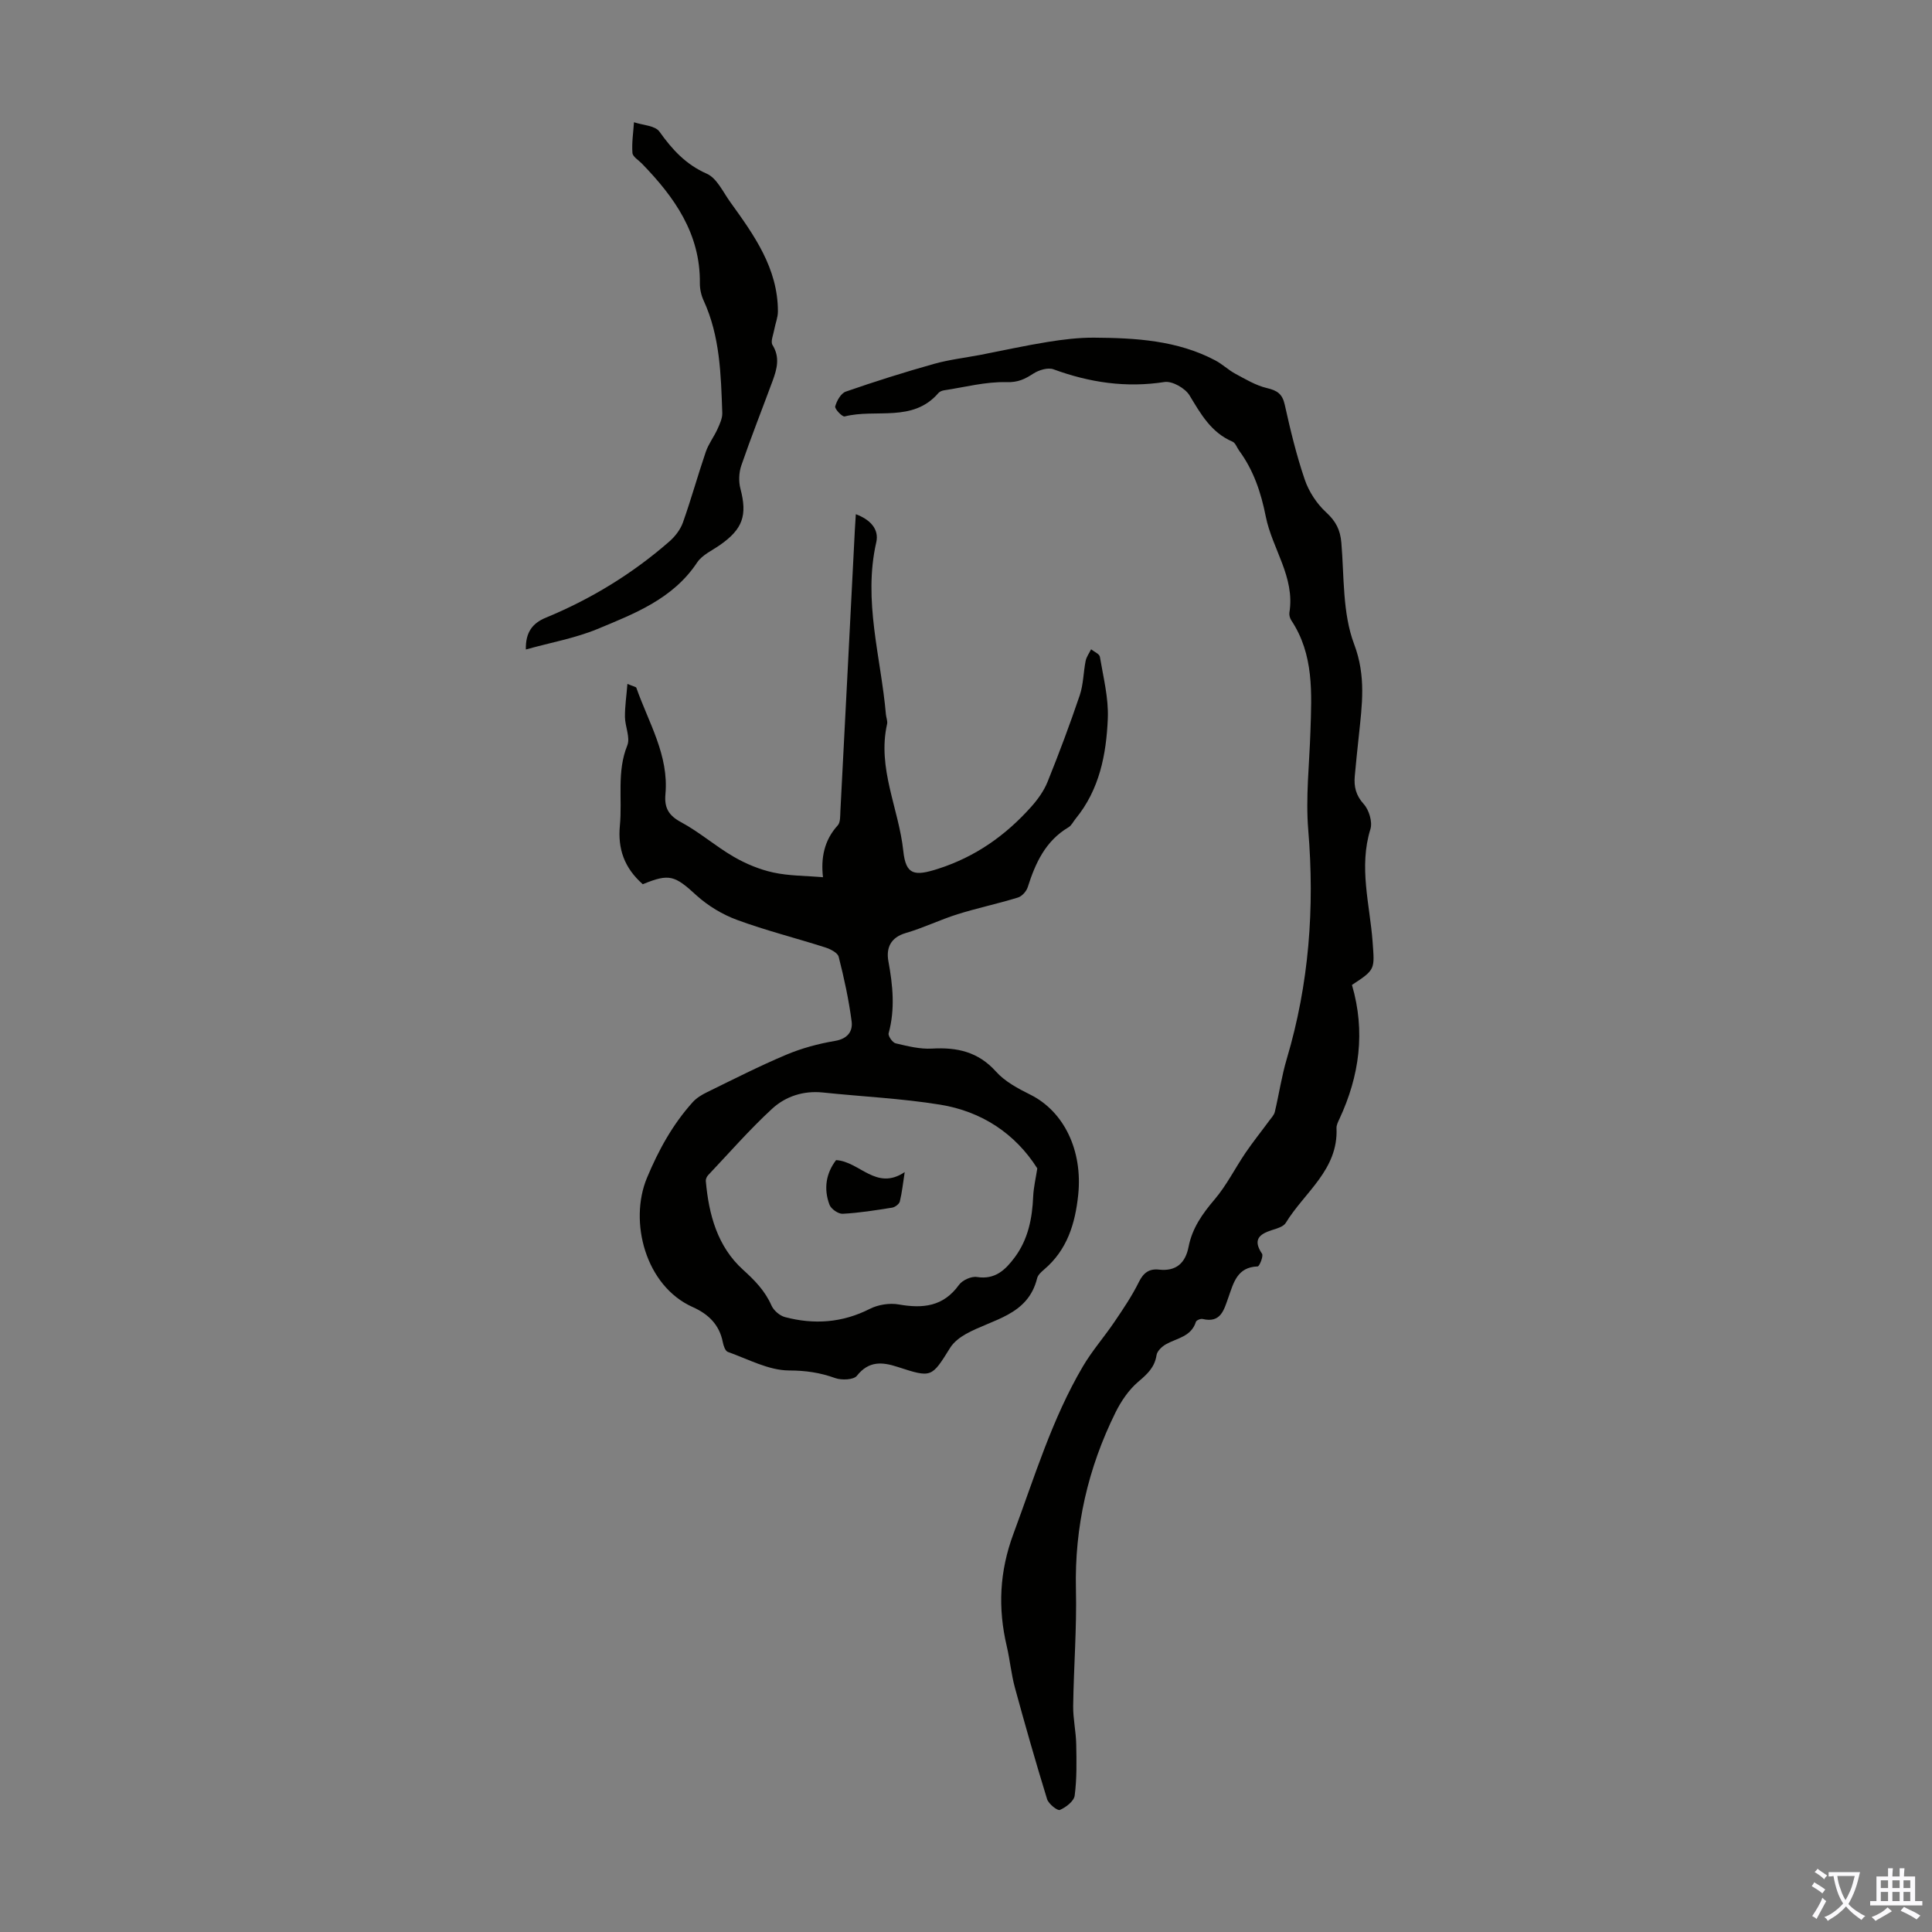
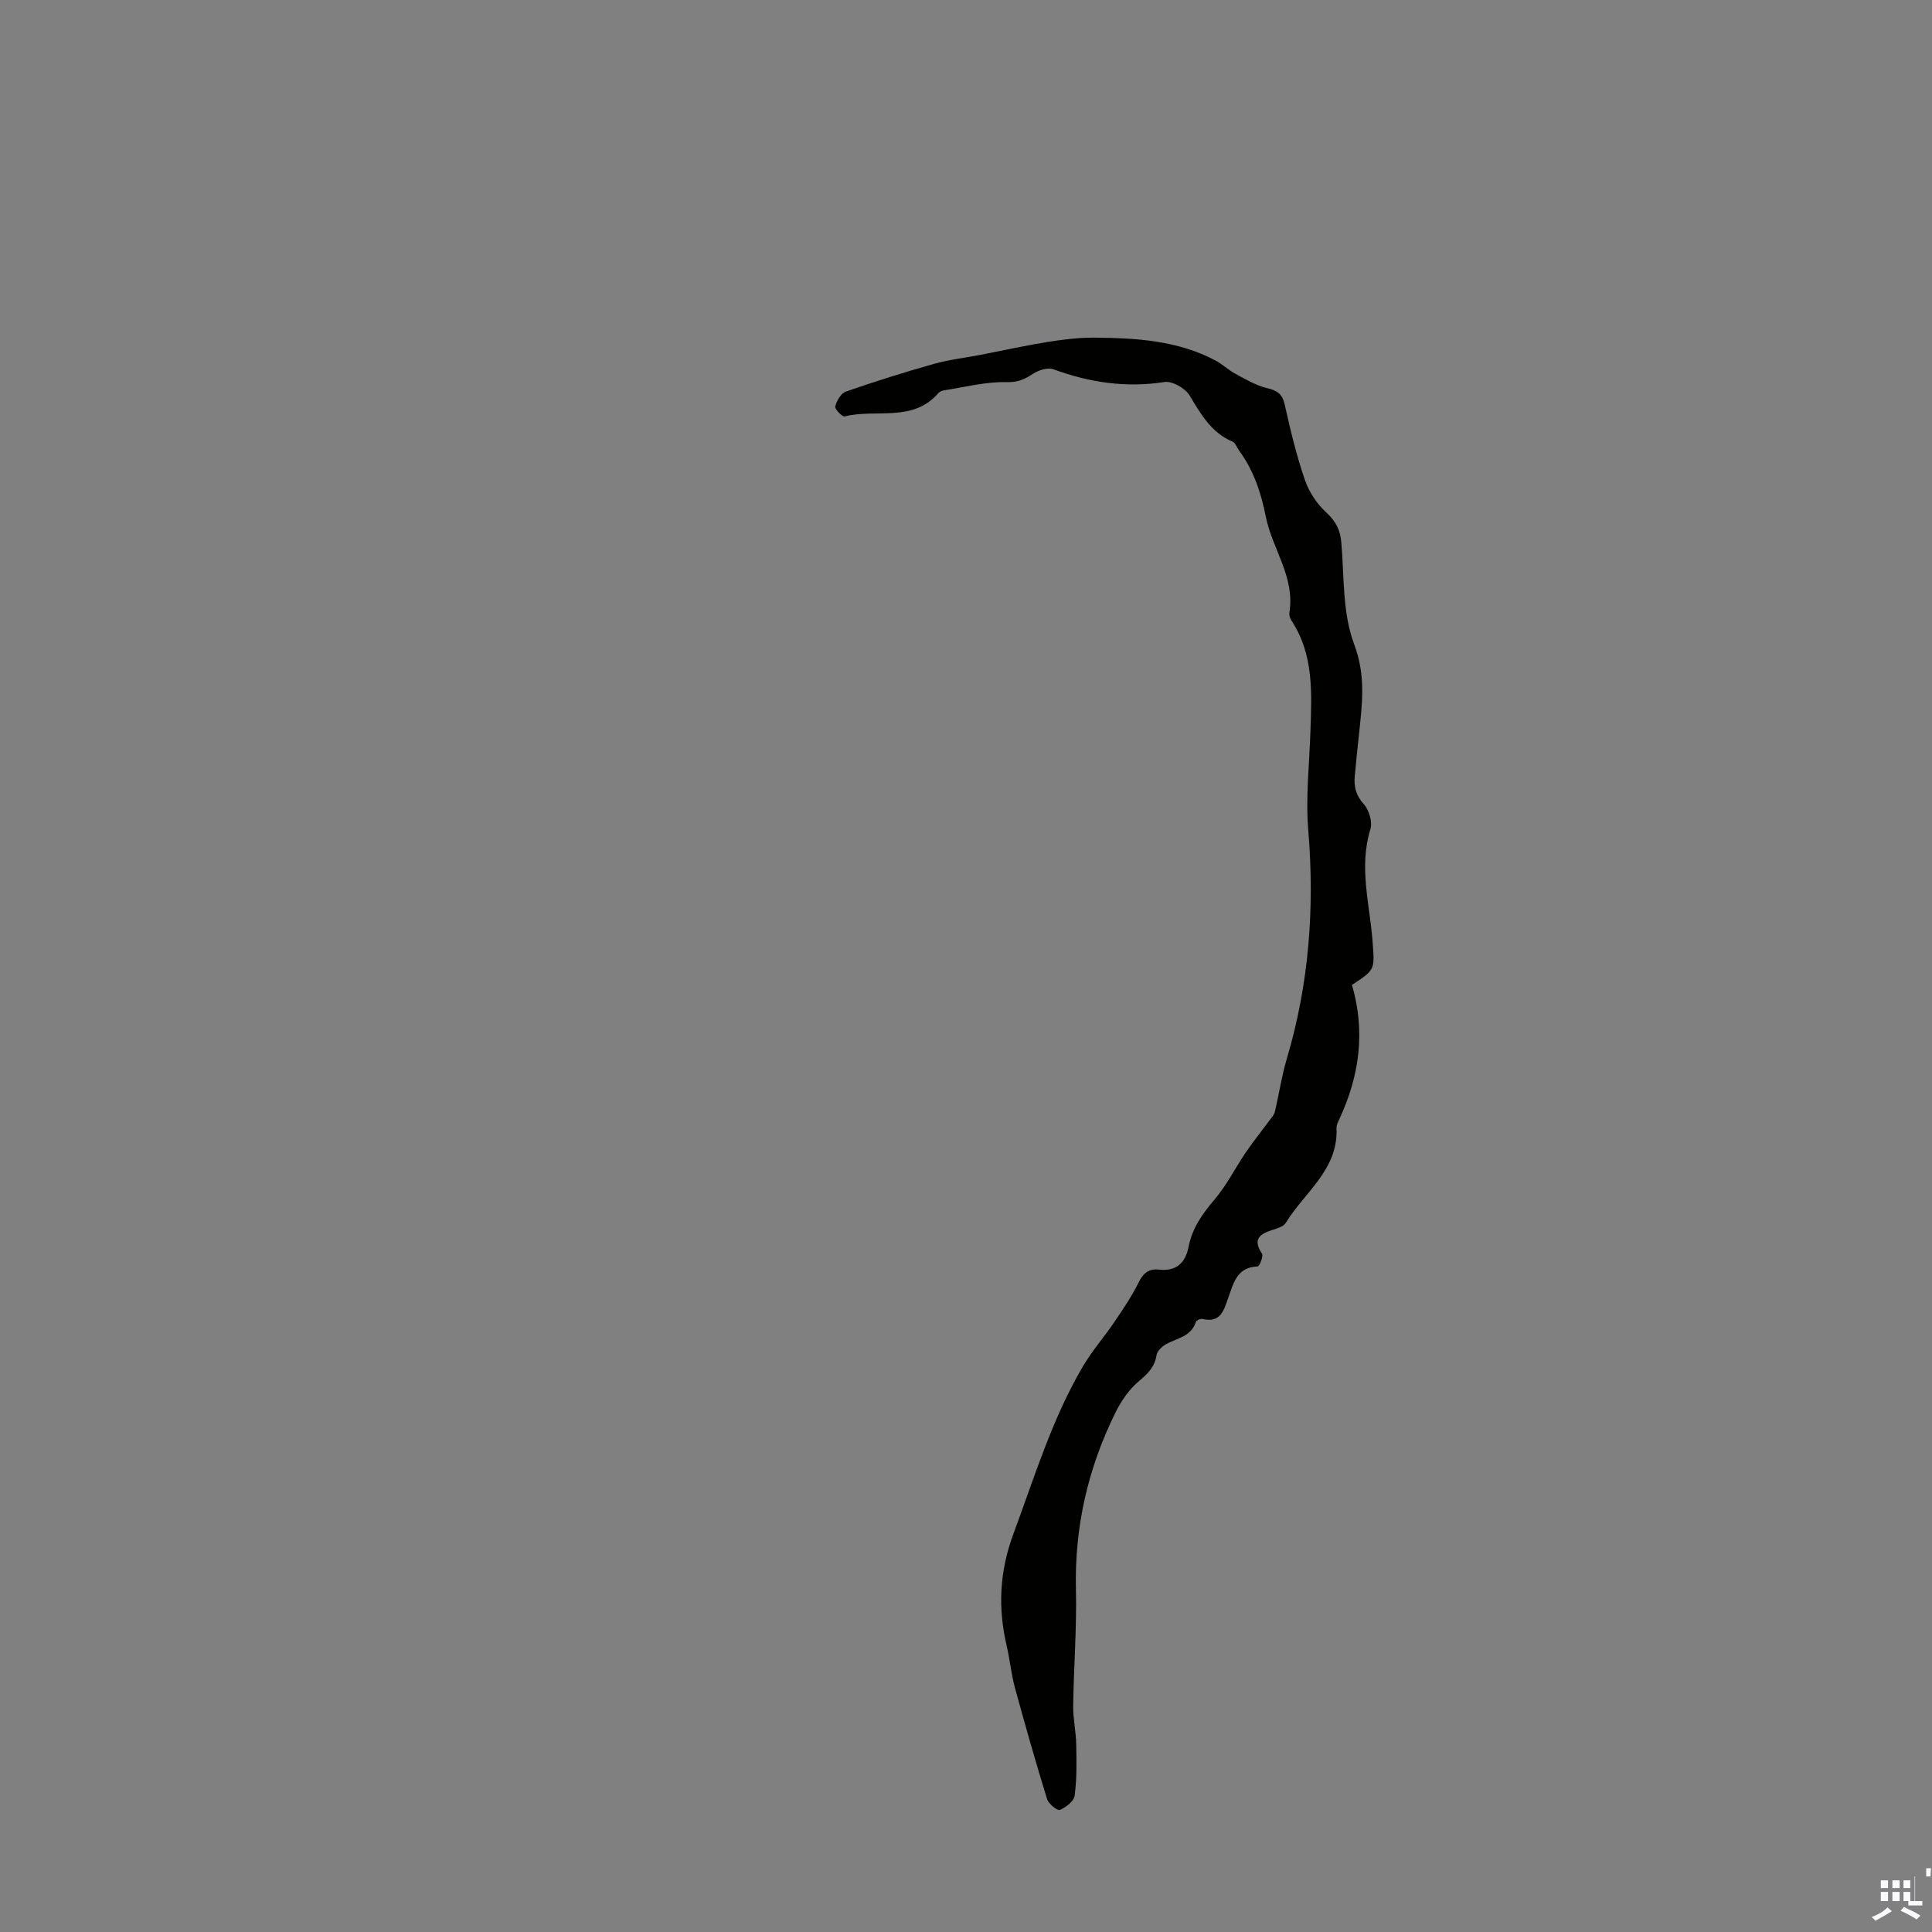
<svg xmlns="http://www.w3.org/2000/svg" enable-background="new 0 0 400 400" viewBox="0 0 400 400">
  <rect x="0" y="0" width="400" height="400" fill="#808080" stroke="none" />
  <g fill="#010100">
-     <path d="m133.08 183.07c-3.83-3.38-5.2-7.32-4.74-12.15.53-5.51-.67-11.13 1.53-16.58.66-1.63-.46-3.92-.48-5.91-.02-2.16.31-4.32.51-6.83 1.28.54 1.78.6 1.85.8 2.53 7.21 6.76 13.97 6.02 22.04-.25 2.79.64 4.39 3.23 5.78 3.81 2.05 7.14 4.98 10.9 7.16 2.52 1.46 5.35 2.64 8.19 3.26 3.24.71 6.65.67 10.3.98-.45-3.92.21-7.62 3.05-10.73.57-.62.5-1.91.55-2.9 1.02-19.44 2-38.89 3-58.33.05-.98.12-1.95.2-3.2 2.95 1.09 4.86 3.08 4.23 5.82-2.76 12.11.97 23.79 2 35.64.06.67.38 1.37.24 1.99-2.07 9.17 2.43 17.5 3.36 26.29.53 5 2.33 5.24 7.22 3.67 7.71-2.48 13.95-6.89 19.24-12.81 1.37-1.53 2.65-3.31 3.41-5.2 2.38-5.9 4.62-11.88 6.66-17.91.76-2.25.75-4.76 1.22-7.12.17-.84.74-1.6 1.13-2.4.63.51 1.72.95 1.82 1.55.71 4.25 1.82 8.55 1.64 12.79-.31 7.4-1.71 14.69-6.65 20.72-.5.6-.86 1.42-1.49 1.79-4.77 2.83-6.85 7.4-8.44 12.4-.28.87-1.2 1.9-2.05 2.15-4.12 1.27-8.36 2.16-12.48 3.45-3.62 1.14-7.07 2.83-10.71 3.89-3.18.92-4.1 3.13-3.61 5.83.92 5.01 1.42 9.92.05 14.93-.15.55.81 1.93 1.45 2.08 2.47.58 5.03 1.23 7.52 1.09 5.19-.3 9.57.65 13.26 4.76 1.85 2.07 4.56 3.51 7.11 4.78 6.97 3.47 10.87 11.56 9.91 20.76-.63 5.97-2.28 11.38-7.05 15.43-.58.5-1.28 1.12-1.45 1.8-1.9 7.77-9.25 8.47-14.77 11.57-1.23.69-2.5 1.66-3.23 2.83-3.87 6.21-3.82 6.27-10.9 3.97-3.19-1.04-5.96-1.27-8.42 1.84-.67.85-3.16.95-4.48.48-3.16-1.14-6.12-1.57-9.58-1.58-4.23-.02-8.48-2.36-12.66-3.84-.53-.19-.9-1.28-1.04-2.01-.7-3.63-2.99-5.83-6.22-7.27-9.83-4.39-13.24-17.72-9.49-26.74 2.4-5.76 5.32-11.07 9.47-15.68.79-.88 1.9-1.55 2.97-2.07 5.42-2.65 10.81-5.4 16.36-7.74 3.22-1.36 6.69-2.3 10.14-2.88 2.62-.44 3.71-1.99 3.44-4.05-.59-4.5-1.56-8.97-2.68-13.37-.21-.84-1.73-1.6-2.79-1.94-6.07-1.94-12.27-3.49-18.24-5.69-3.02-1.11-6-2.9-8.39-5.06-4.51-4.14-5.61-4.61-11.14-2.33zm81.68 58.83c-4.58-7.23-11.54-11.8-20.11-13.19-8.02-1.3-16.19-1.67-24.28-2.52-4.05-.42-7.75.81-10.55 3.4-4.66 4.3-8.85 9.11-13.22 13.73-.28.29-.5.81-.47 1.19.61 6.94 2.4 13.56 7.68 18.35 2.46 2.23 4.57 4.38 5.91 7.42.46 1.04 1.71 2.12 2.8 2.41 6.03 1.59 11.88 1.19 17.58-1.71 1.72-.87 4.07-1.24 5.96-.91 4.99.88 9.23.47 12.48-4.04.7-.98 2.57-1.83 3.73-1.64 3.78.6 5.91-1.51 7.82-4.07 2.77-3.72 3.63-8.06 3.82-12.62.09-1.93.56-3.86.85-5.8z" />
    <path d="m279.91 203.92c2.82 9.66 1.55 18.84-2.6 27.75-.28.6-.63 1.28-.6 1.91.39 8.62-6.65 13.27-10.51 19.61-.49.8-1.86 1.17-2.9 1.5-2.66.85-3.93 2.04-2.01 4.88.33.49-.54 2.62-.9 2.63-4.28.14-5 3.43-6.08 6.46-.9 2.51-1.54 5.33-5.33 4.42-.41-.1-1.28.27-1.38.59-.96 3.07-3.89 3.36-6.16 4.62-.85.47-1.86 1.42-1.99 2.27-.39 2.56-1.93 3.94-3.8 5.53-1.96 1.67-3.54 4.01-4.7 6.35-5.69 11.51-8.49 23.66-8.19 36.6.19 8.04-.46 16.1-.57 24.15-.04 2.64.58 5.29.63 7.94.07 3.55.14 7.13-.32 10.63-.15 1.16-1.81 2.43-3.07 2.97-.5.21-2.33-1.25-2.64-2.23-2.36-7.66-4.56-15.37-6.67-23.11-.76-2.8-1.02-5.73-1.68-8.55-1.86-7.92-1.52-15.48 1.39-23.31 4.36-11.73 7.97-23.75 14.36-34.61 1.91-3.26 4.45-6.14 6.57-9.28 1.8-2.66 3.62-5.35 5.04-8.23.95-1.92 2.14-2.77 4.15-2.55 3.58.4 5.48-1.39 6.13-4.71.75-3.87 2.86-6.85 5.39-9.82 2.49-2.93 4.24-6.47 6.42-9.68 1.53-2.25 3.25-4.38 4.86-6.58.44-.6 1.03-1.19 1.19-1.87.87-3.66 1.41-7.41 2.48-11 4.61-15.5 5.78-31.25 4.44-47.35-.56-6.74.23-13.59.45-20.39.26-7.95.75-15.93-3.97-23.04-.29-.44-.46-1.1-.38-1.61 1.18-7.35-3.56-13.19-4.89-19.85-1-5.02-2.52-9.57-5.52-13.66-.46-.63-.76-1.6-1.37-1.86-4.43-1.89-6.56-5.71-8.9-9.58-.9-1.49-3.58-3.01-5.18-2.77-7.98 1.24-15.51.11-22.99-2.63-1.15-.42-3.02.15-4.15.88-1.77 1.14-3.16 1.85-5.57 1.78-4.29-.12-8.62 1.04-12.93 1.69-.41.06-.91.26-1.17.56-5.31 6.18-12.95 3.2-19.41 4.85-.49.13-2.1-1.56-1.96-2.07.31-1.16 1.18-2.72 2.19-3.07 6.01-2.09 12.1-4.01 18.22-5.73 3.2-.9 6.54-1.28 9.82-1.91 4.58-.89 9.14-1.9 13.74-2.64 3.17-.51 6.41-.91 9.62-.89 8.63.06 17.23.55 25.09 4.7 1.47.77 2.7 1.98 4.16 2.77 2.11 1.13 4.24 2.42 6.52 2.96 2.12.5 3.21 1.18 3.71 3.43 1.16 5.23 2.42 10.47 4.15 15.54.85 2.49 2.49 4.99 4.43 6.77 1.99 1.83 2.91 3.6 3.14 6.25.6 7.07.22 14.61 2.65 21.04 2.51 6.64 1.63 12.63.97 18.99-.29 2.78-.6 5.56-.84 8.34-.19 2.16.22 3.97 1.86 5.78 1.09 1.2 1.84 3.69 1.38 5.18-2.44 7.87-.13 15.57.45 23.3.41 5.75.64 5.74-4.27 8.96z" />
-     <path d="m108.87 134.47c-.07-3.52 1.32-5.42 4.13-6.58 9.37-3.87 17.93-9.1 25.57-15.77 1.19-1.04 2.28-2.45 2.81-3.91 1.72-4.84 3.09-9.81 4.75-14.67.56-1.64 1.68-3.09 2.41-4.69.48-1.06 1.03-2.24 1-3.34-.28-7.93-.45-15.88-3.87-23.31-.5-1.08-.78-2.37-.77-3.56.12-10.28-5.28-17.85-12.01-24.78-.7-.72-1.9-1.42-1.95-2.2-.16-2.1.18-4.23.32-6.35 1.8.61 4.37.68 5.27 1.94 2.65 3.72 5.44 6.79 9.81 8.72 2.08.92 3.35 3.78 4.85 5.86 4.92 6.83 9.86 13.68 9.87 22.64 0 1.27-.54 2.54-.77 3.82-.19 1.06-.79 2.43-.35 3.14 1.59 2.56.92 4.96.03 7.4-2.16 5.85-4.46 11.65-6.49 17.55-.5 1.46-.58 3.31-.18 4.81 1.45 5.5.5 8.34-4.24 11.65-1.63 1.14-3.68 2.05-4.72 3.61-4.99 7.53-12.94 10.58-20.67 13.79-4.62 1.9-9.65 2.79-14.8 4.23z" />
-     <path d="m173.1 240.19c4.89.27 8.31 6.45 14.21 2.48-.35 2.25-.55 4.2-1.01 6.08-.13.54-.99 1.18-1.59 1.28-3.4.54-6.81 1.09-10.24 1.27-.91.05-2.42-1-2.74-1.89-1.24-3.32-.7-6.52 1.37-9.22z" />
  </g>
-   <path d="m377.9 391.2c-.2.3-.4.5-.6.8-.7-.6-1.4-1-2.2-1.5.2-.3.4-.5.5-.8.6.4 1.4.8 2.3 1.5zm-1.8 6.1c-.2-.2-.5-.4-.9-.6.4-.6.8-1.2 1.2-1.9s.7-1.3.9-1.9c.3.3.5.5.8.7-.7 1.3-1.4 2.6-2 3.7zm2.2-9c-.3.3-.5.5-.6.8-.6-.6-1.3-1.1-2-1.5.3-.3.5-.5.6-.7.6.5 1.3.9 2 1.4zm.3.2v-.9h2 4.5c-.3 1.3-.6 2.5-1 3.6s-.9 2.1-1.4 3c.4.5 1 1 1.6 1.4s1.2.8 1.9 1.1c-.3.2-.5.4-.8.8-.4-.3-1-.7-1.6-1.2s-1.2-1.1-1.6-1.6c-.5.6-1.1 1.1-1.7 1.6s-1.4.9-2.1 1.4c-.1-.3-.3-.5-.7-.8.6-.2 1.2-.5 1.9-1s1.4-1.1 2-1.8c-.5-.8-.9-1.6-1.2-2.5s-.6-2-.8-3.2c-.4.1-.7.1-1 .1zm2.5 2.7c.3 1 .7 1.7 1 2.2.3-.5.6-1.1 1-2s.6-1.9.9-3h-3.2-.4c.1.9.3 1.8.7 2.8z" fill="#fbfafc" />
-   <path d="m396.5 388.5v1.5 3.6h1.5v.9c-.4 0-1 0-1.7 0h-7.9c-.5 0-.9 0-1.2 0v-.9h1.3v-3.5c0-.7 0-1.2 0-1.6h2.4c0-.8 0-1.4 0-1.7h1c0 .3-.1.8-.1 1.7h1.5c0-.8 0-1.4 0-1.7h1c0 .3-.1.9-.1 1.7zm-8.2 9.2c-.2-.3-.5-.5-.8-.8.8-.3 1.4-.6 1.9-.9s1-.7 1.4-1.1c.3.3.6.5.9.8-1.6 1-2.8 1.6-3.4 2zm2.6-6.8v-1.6h-1.5v1.6zm0 2.7v-1.9h-1.5v1.9zm2.4-2.7v-1.6h-1.5v1.6zm0 2.7v-1.9h-1.5v1.9zm.2 2 .7-.8c.4.2.9.5 1.6.8s1.3.7 1.8 1c-.3.3-.5.5-.8.8-.4-.3-1.5-1-3.3-1.8zm2-4.7v-1.6h-1.4v1.6zm0 2.7v-1.9h-1.4v1.9z" fill="#fbfafc" />
+   <path d="m396.5 388.5v1.5 3.6h1.5v.9c-.4 0-1 0-1.7 0c-.5 0-.9 0-1.2 0v-.9h1.3v-3.5c0-.7 0-1.2 0-1.6h2.4c0-.8 0-1.4 0-1.7h1c0 .3-.1.8-.1 1.7h1.5c0-.8 0-1.4 0-1.7h1c0 .3-.1.9-.1 1.7zm-8.2 9.2c-.2-.3-.5-.5-.8-.8.8-.3 1.4-.6 1.9-.9s1-.7 1.4-1.1c.3.3.6.5.9.8-1.6 1-2.8 1.6-3.4 2zm2.6-6.8v-1.6h-1.5v1.6zm0 2.7v-1.9h-1.5v1.9zm2.4-2.7v-1.6h-1.5v1.6zm0 2.7v-1.9h-1.5v1.9zm.2 2 .7-.8c.4.2.9.5 1.6.8s1.3.7 1.8 1c-.3.3-.5.5-.8.8-.4-.3-1.5-1-3.3-1.8zm2-4.7v-1.6h-1.4v1.6zm0 2.7v-1.9h-1.4v1.9z" fill="#fbfafc" />
</svg>